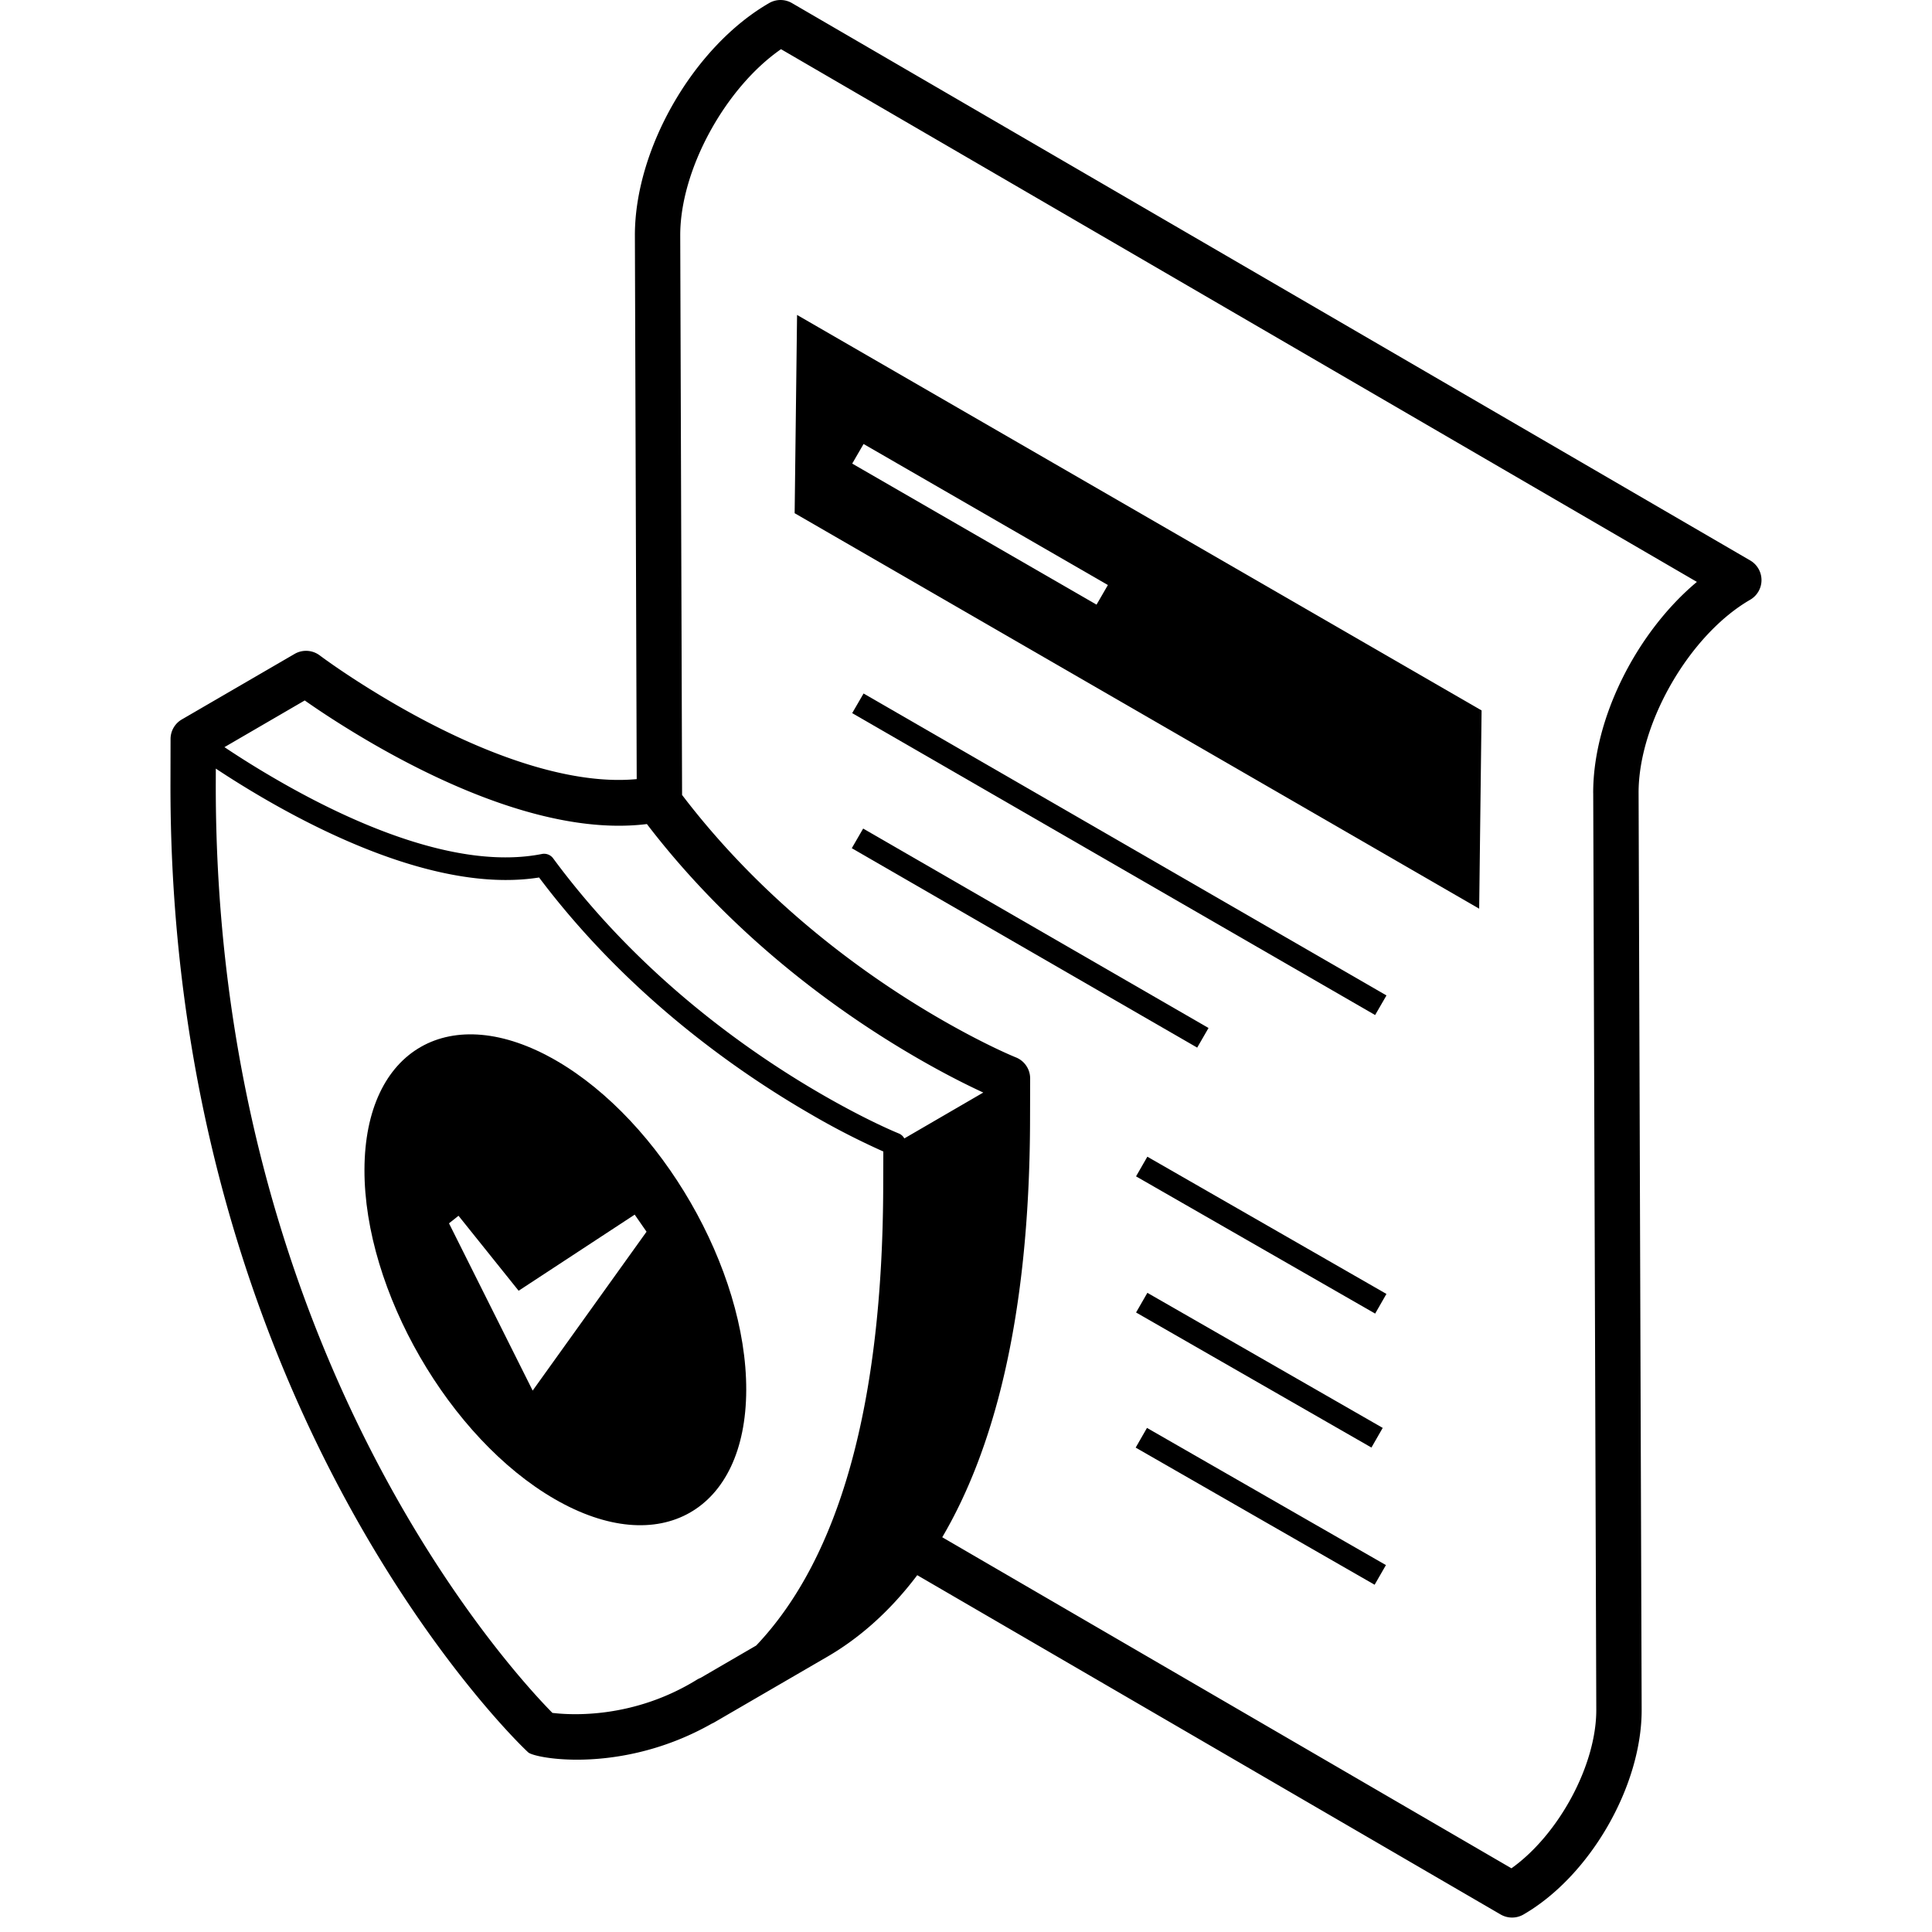
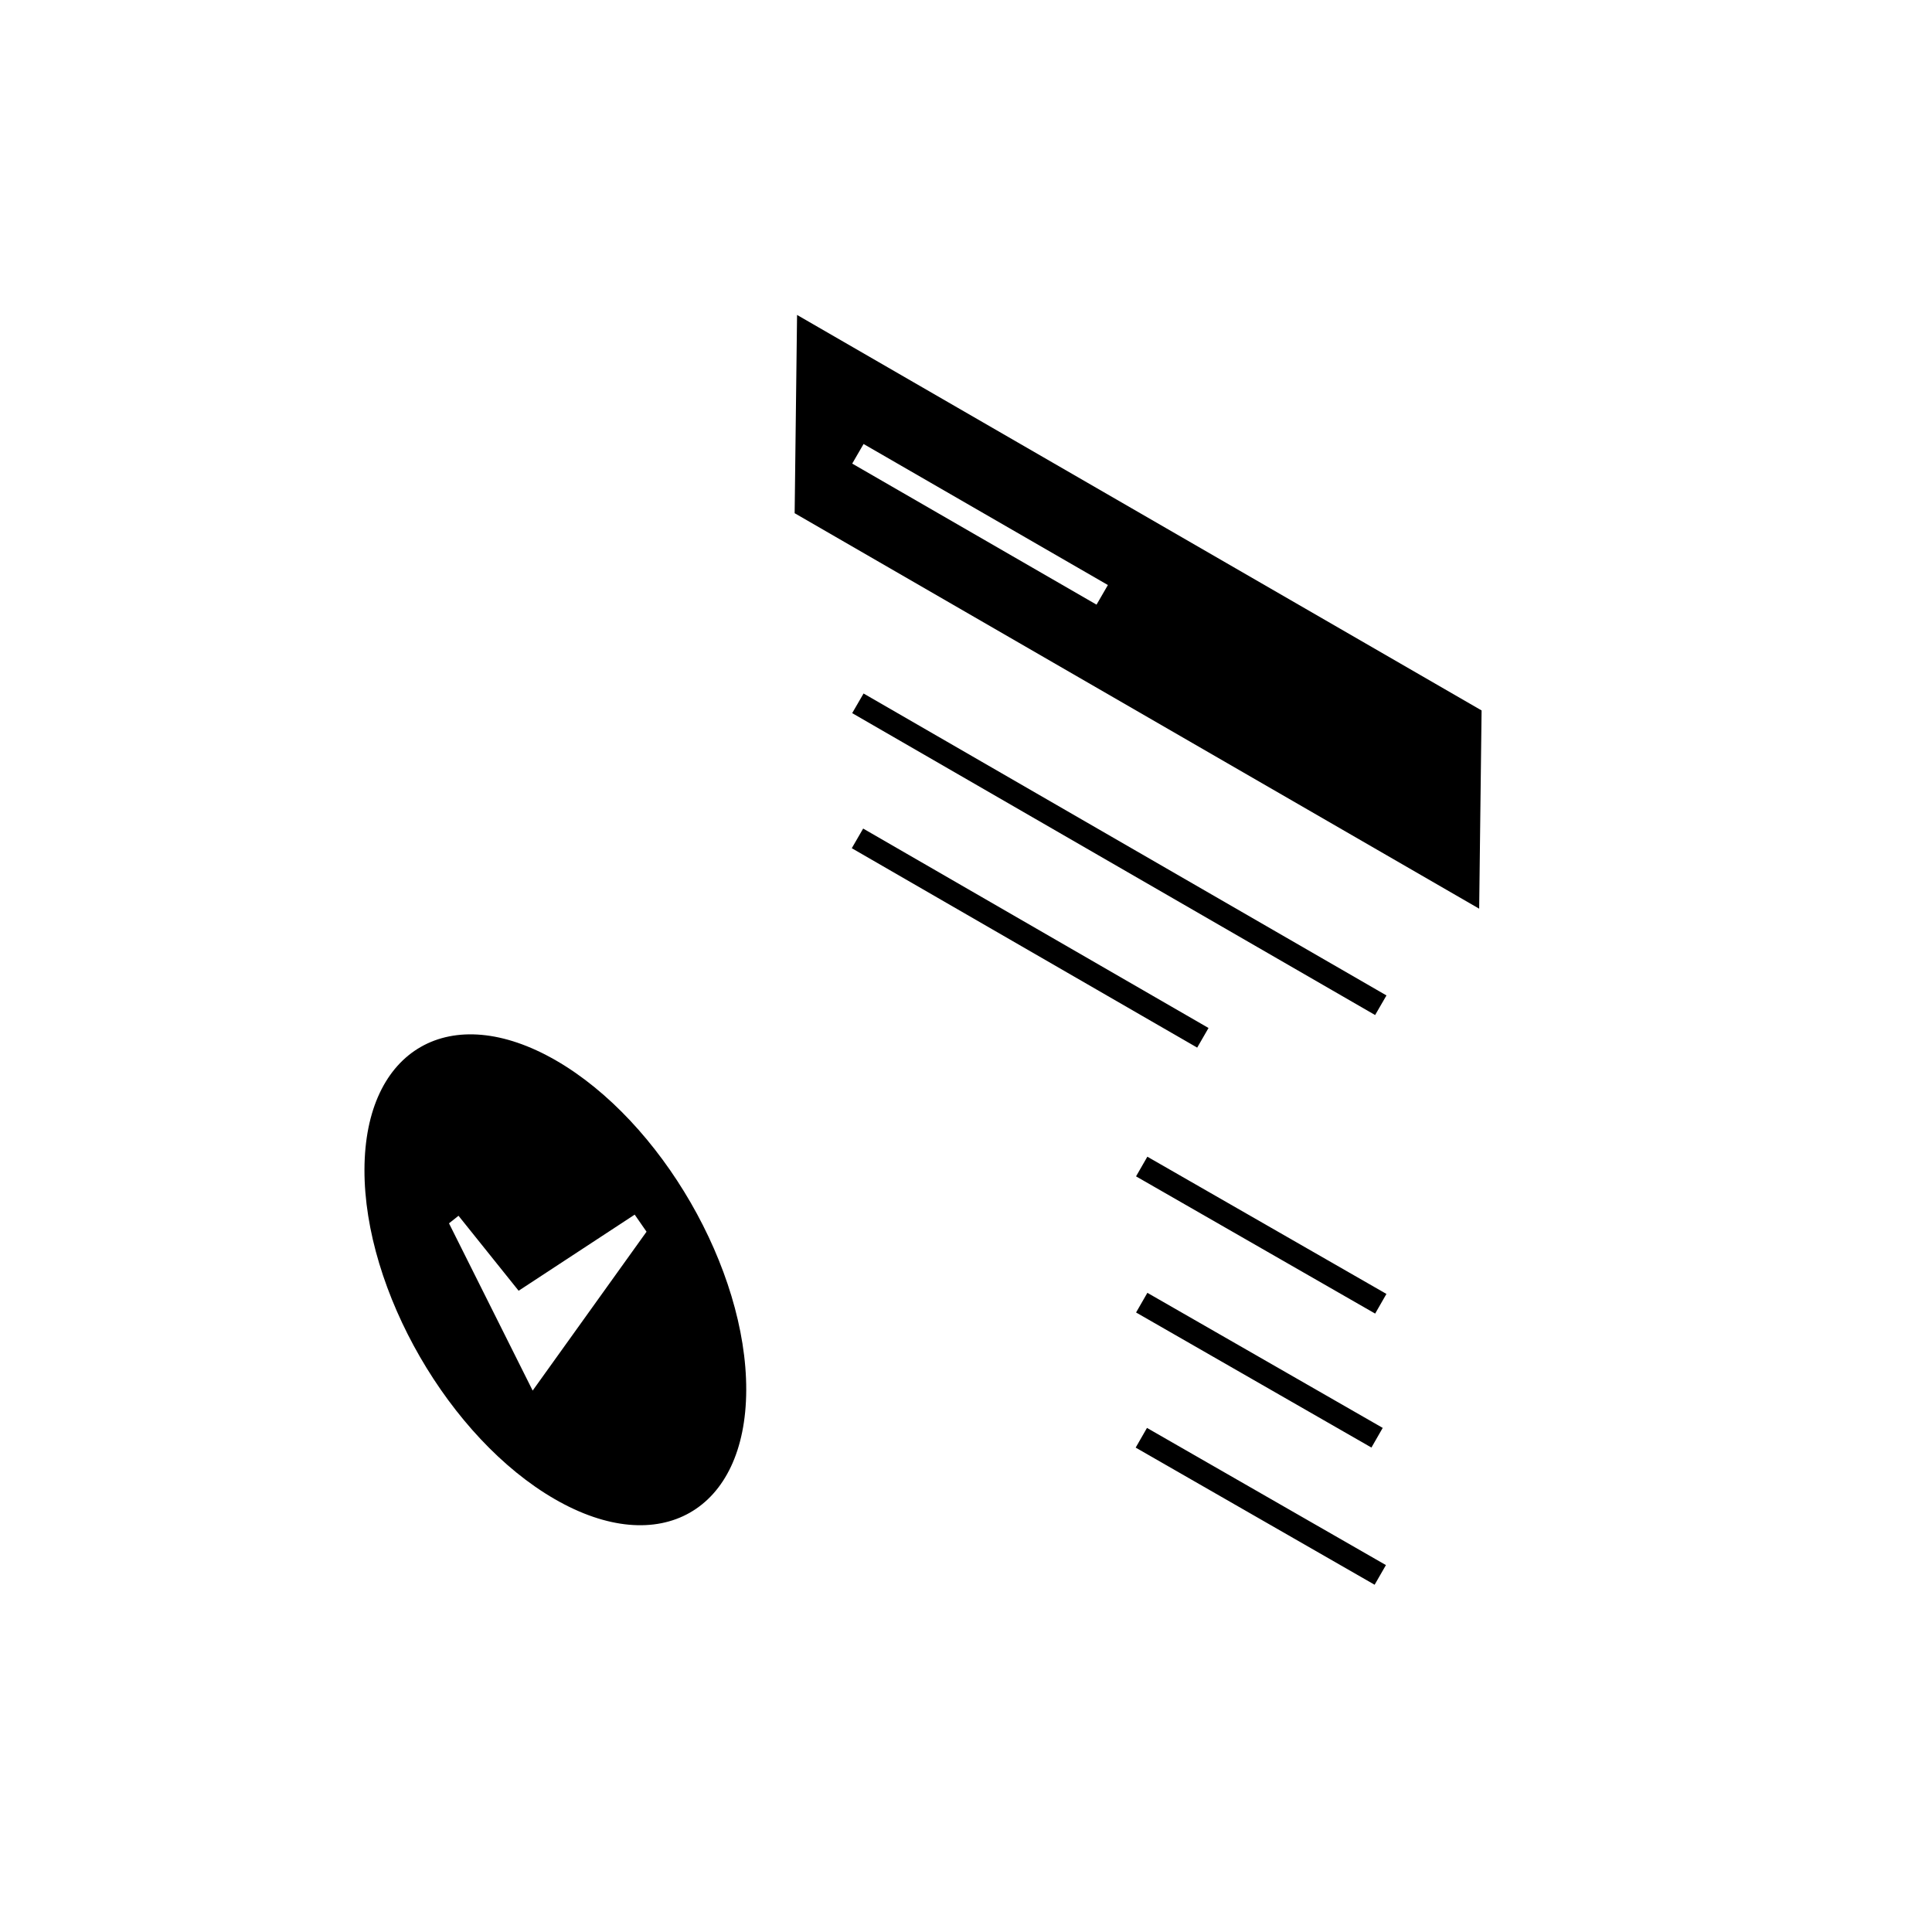
<svg xmlns="http://www.w3.org/2000/svg" width="68" height="68" viewBox="0 0 68 68" fill="none">
  <path d="m30.394 24.41-.4.69L48.4 35.726l.399-.69-18.404-10.627zM30.38 29.163l-.4.691 12.157 7.019.399-.691-12.157-7.02z" fill="#000" />
-   <path d="M61.603 19.727 27.873.108a.8.8 0 0 0-.8-.001c-2.66 1.535-4.735 5.132-4.727 8.189l.064 19.126c-2.177.209-5.15-.7-8.483-2.624-1.57-.908-2.566-1.65-2.675-1.731a.801.801 0 0 0-.88-.053L6.4 25.322a.797.797 0 0 0-.397.688L6 27.511c-.063 22.283 12.54 34.144 12.604 34.177.132.094.77.247 1.703.247 1.23 0 2.972-.264 4.747-1.27a.853.853 0 0 0 .093-.046l.004-.003 3.968-2.305c1.04-.604 2.144-1.516 3.165-2.87l20.534 11.943a.802.802 0 0 0 .8.002c2.342-1.352 4.17-4.52 4.163-7.213l-.108-32.262c-.007-2.453 1.791-5.568 3.928-6.802a.8.8 0 0 0 .002-1.382zm-50.877 4.927c.475.334 1.312.895 2.403 1.526 2.657 1.533 6.428 3.222 9.64 2.824 3.097 4.047 6.874 6.71 9.534 8.246 1.016.587 1.81.976 2.305 1.204l-2.779 1.615a.386.386 0 0 0-.19-.173c-.11-.045-1.12-.458-2.707-1.374-2.648-1.529-6.438-4.211-9.462-8.31a.396.396 0 0 0-.4-.154c-2.955.584-6.695-1.094-9.312-2.607A32.88 32.88 0 0 1 7.9 26.297l2.825-1.643zm20.36 17.112c-.021 7.634-1.528 13.052-4.47 16.151l-1.96 1.14a.769.769 0 0 0-.128.063c-2.232 1.376-4.415 1.25-5.085 1.168-1.448-1.467-11.905-12.774-11.848-32.773l.001-.463c.462.306 1.057.683 1.761 1.09 2.666 1.54 6.466 3.24 9.617 2.743 3.081 4.096 6.887 6.786 9.557 8.328a26.326 26.326 0 0 0 2.559 1.316l-.004 1.237zm24.99-13.851.108 32.262c.005 1.955-1.328 4.4-2.986 5.581L33.164 54.106c1.743-2.965 3.07-7.544 3.09-14.644l.004-1.502a.799.799 0 0 0-.501-.743c-.043-.017-1.066-.431-2.657-1.35-2.543-1.468-6.15-4.025-9.093-7.887L23.942 8.29c-.006-2.306 1.582-5.196 3.547-6.559l32.236 18.75c-2.12 1.773-3.656 4.803-3.65 7.433z" fill="#000" />
  <path d="M19.568 37.324c-3.705-2.138-6.728-.415-6.74 3.842-.012 4.257 2.992 9.46 6.697 11.598 3.704 2.139 6.728.416 6.74-3.841.011-4.257-2.992-9.46-6.697-11.599zm3.188 6.028-4.008 5.592-2.945-5.887.335-.266 2.116 2.639 4.085-2.679.417.601zM52.147 25.005l-24.093-13.92-.085 6.978 24.093 13.92.085-6.978zm-13.552-3.723-8.6-4.965.4-.69 8.599 4.964-.4.691zM40.384 45.503l-.398.692 8.284 4.754.397-.692-8.283-4.754zM40.37 50.258l-.398.693 8.41 4.827.398-.692-8.41-4.828zM40.383 40.712l-.398.692 8.416 4.83.397-.692-8.415-4.83z" fill="#000" />
</svg>